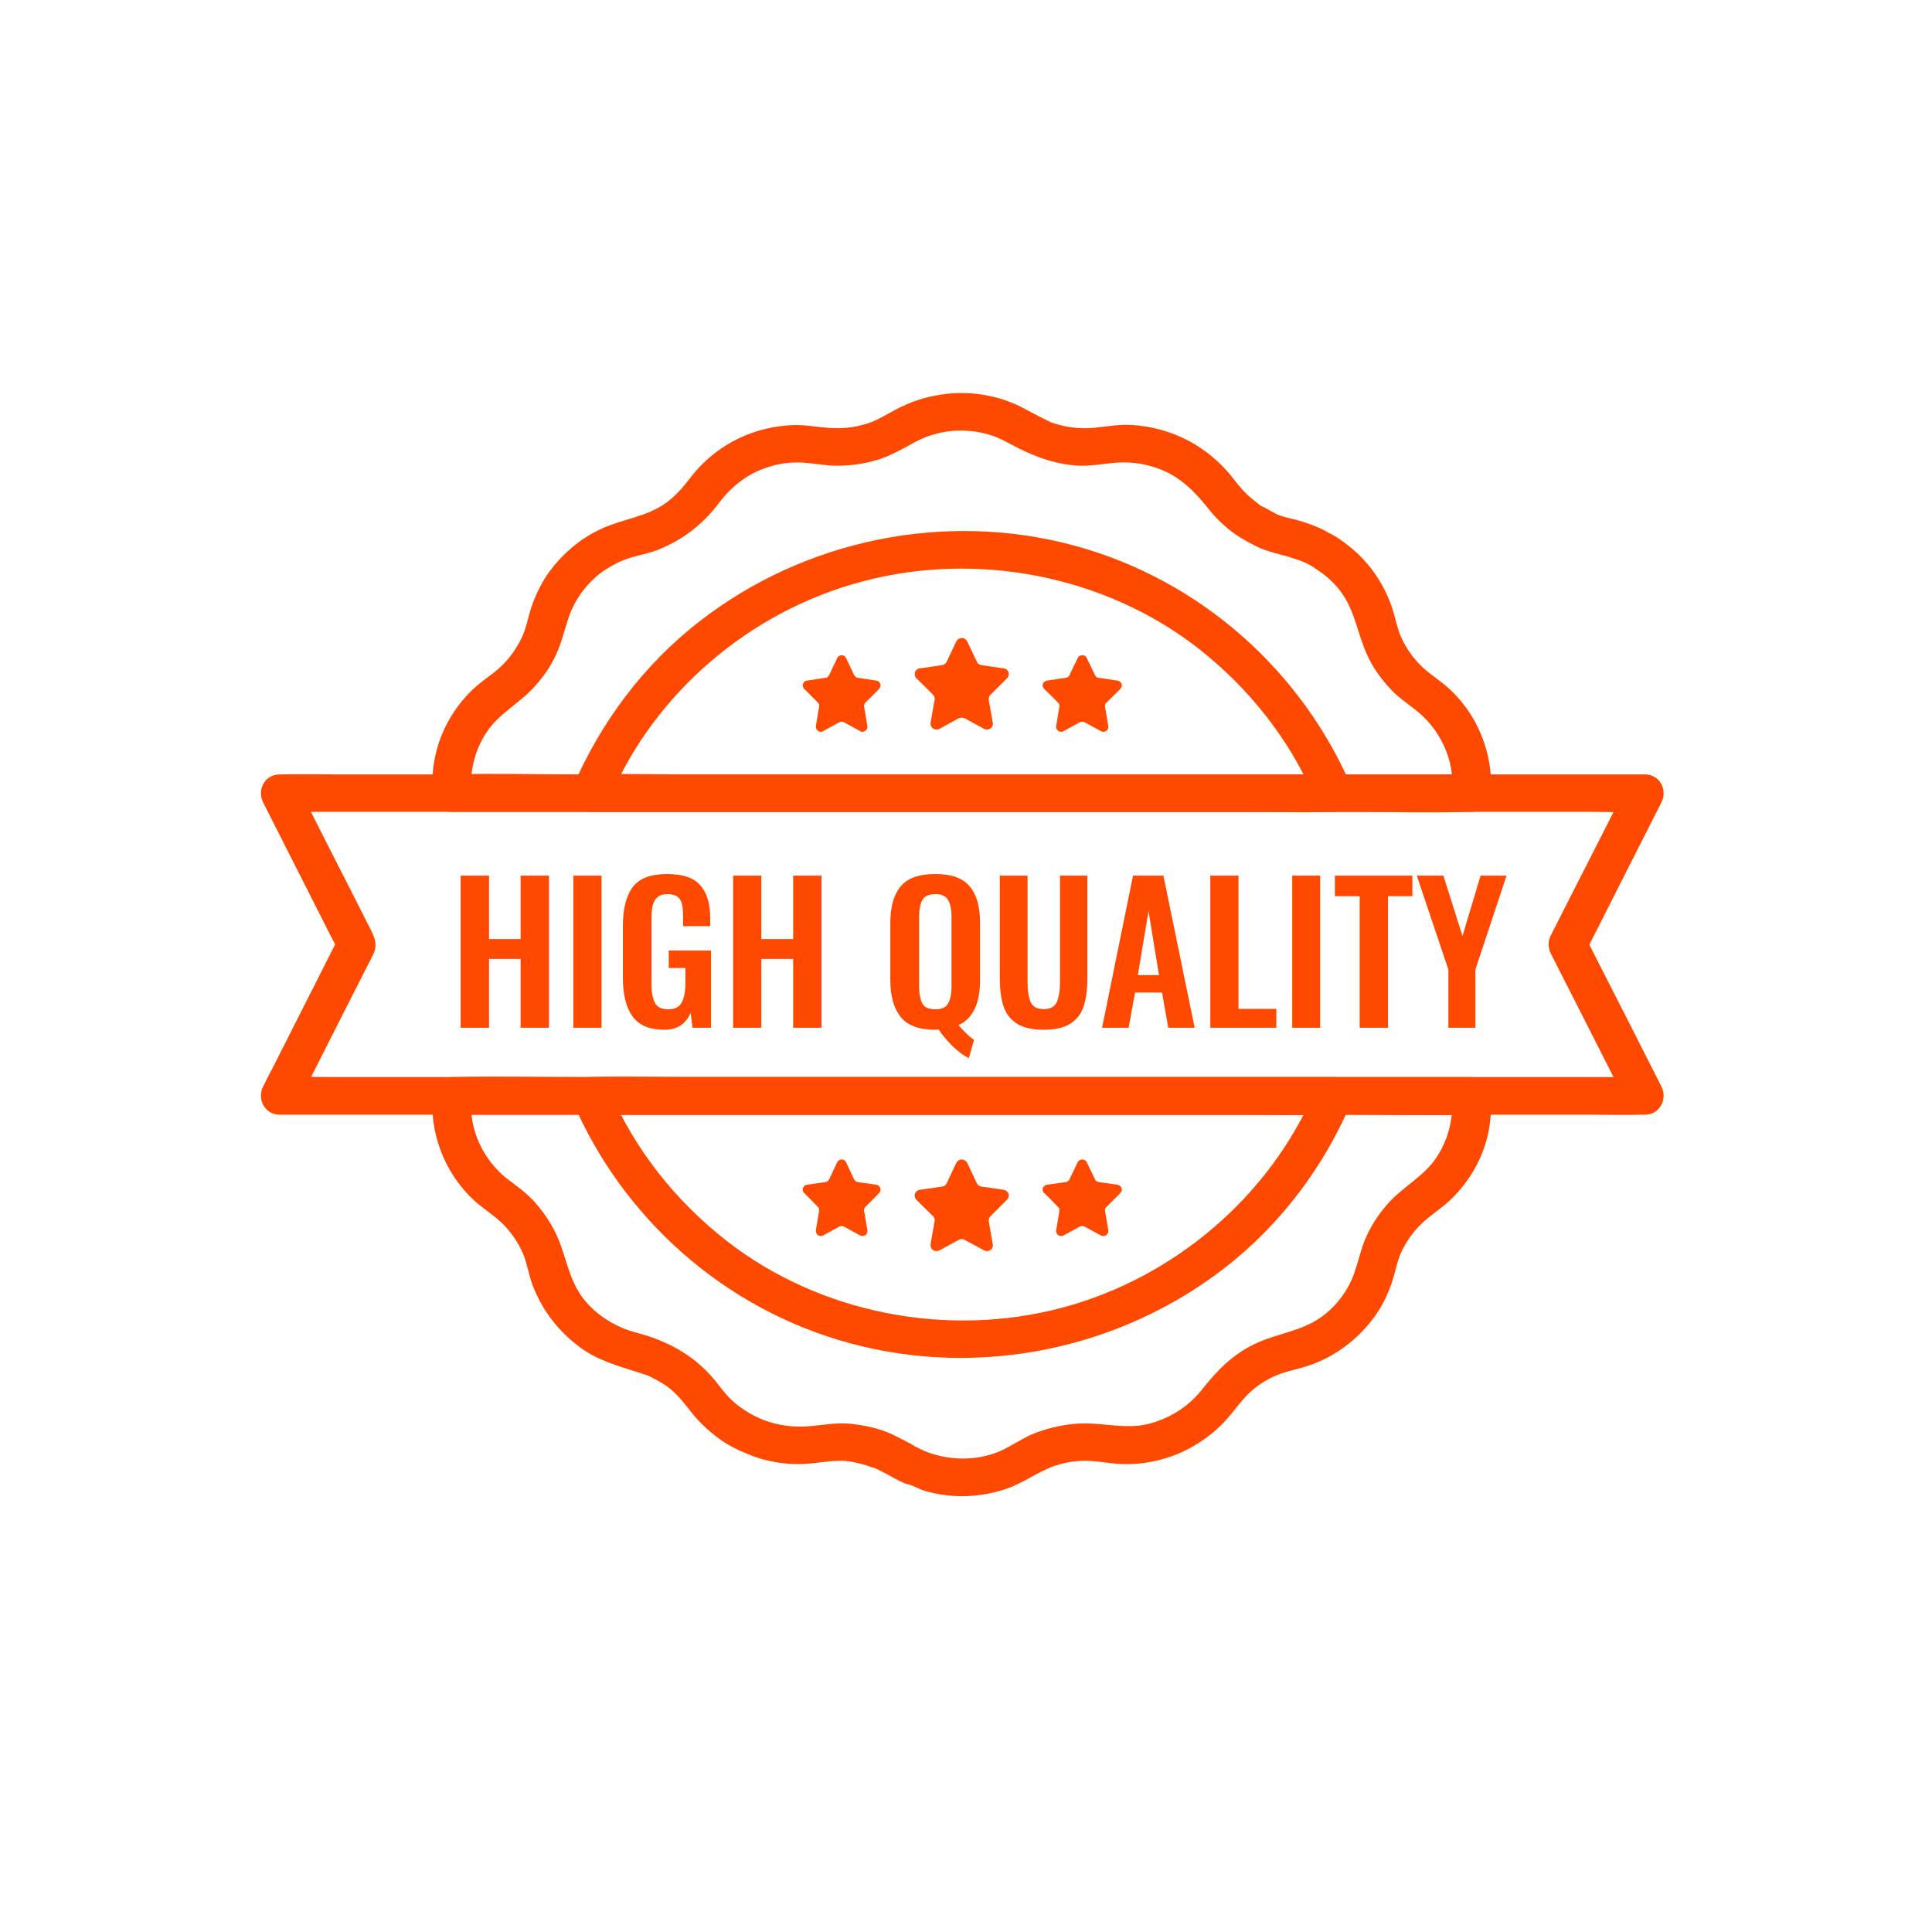
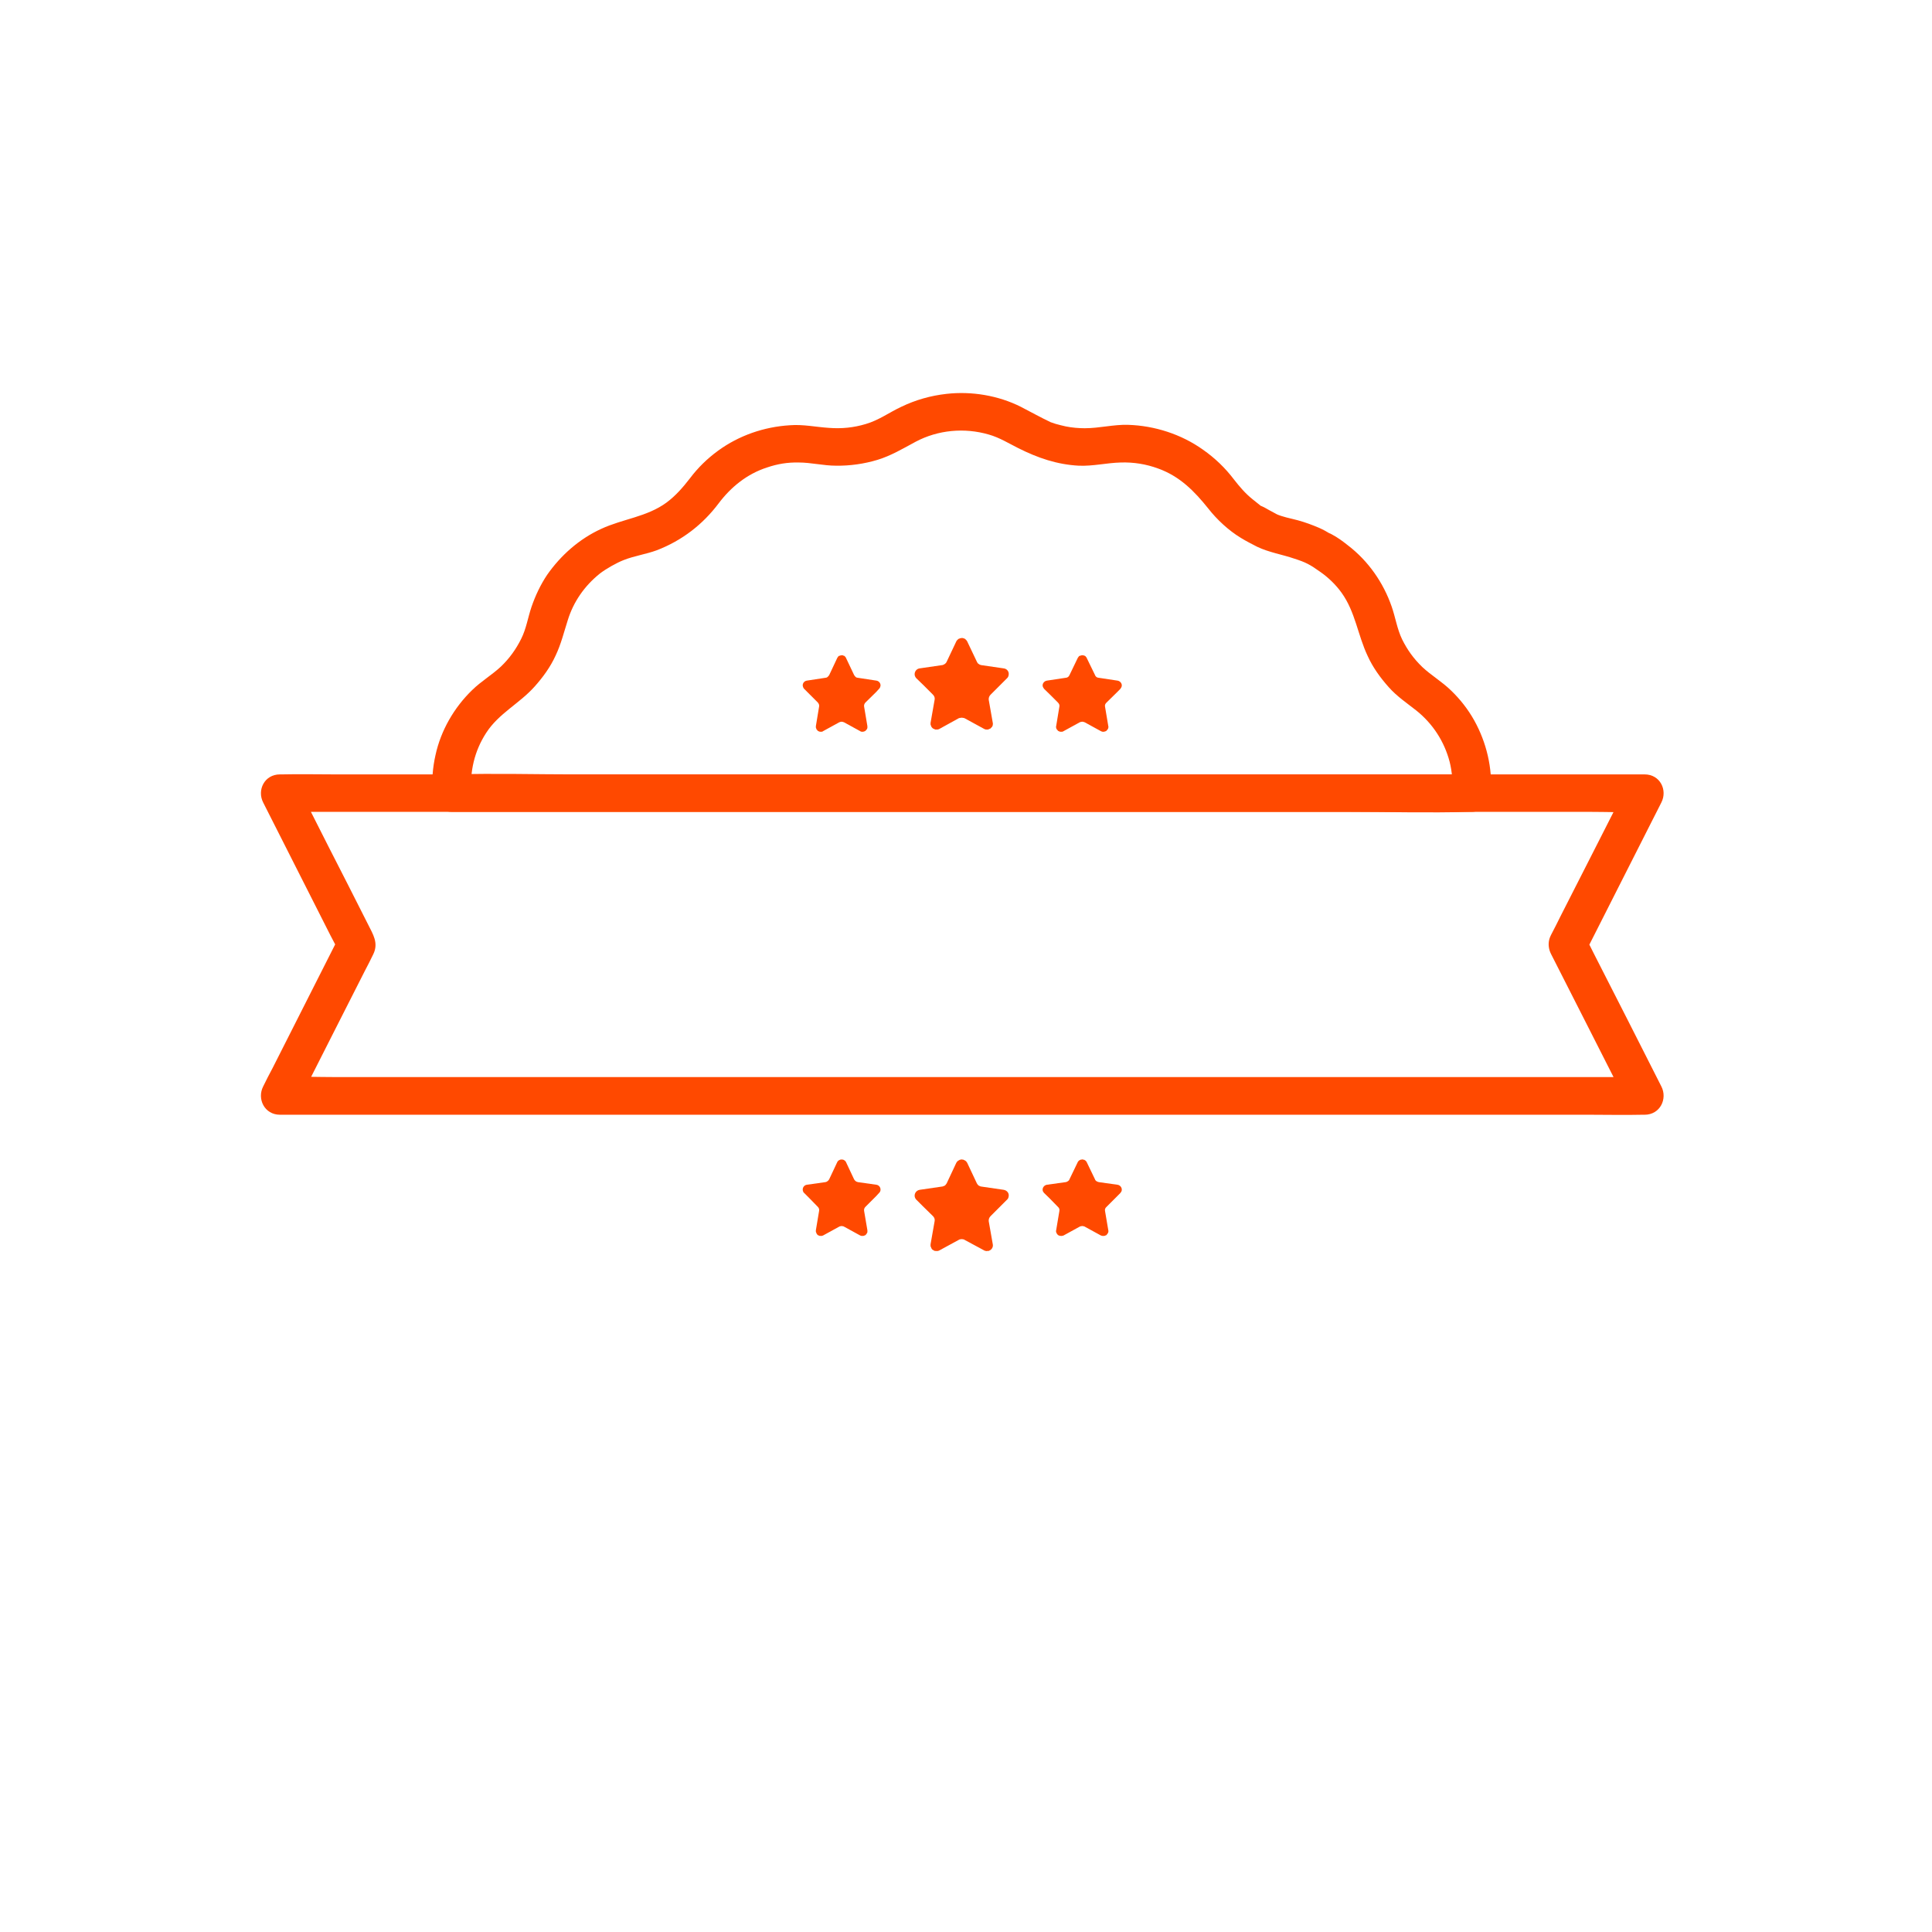
<svg xmlns="http://www.w3.org/2000/svg" width="50" zoomAndPan="magnify" viewBox="0 0 37.5 37.5" height="50" preserveAspectRatio="xMidYMid meet" version="1.2">
  <defs>
    <clipPath id="d3ca0bd253">
      <path d="M 8 20 L 29 20 L 29 29.051 L 8 29.051 Z M 8 20 " />
    </clipPath>
    <clipPath id="7efcac2feb">
      <path d="M 8 7.59 L 29 7.59 L 29 16 L 8 16 Z M 8 7.59 " />
    </clipPath>
    <clipPath id="538a6db3dc">
      <path d="M 5 15 L 32.371 15 L 32.371 22 L 5 22 Z M 5 15 " />
    </clipPath>
  </defs>
  <g id="9e13f5ba7c">
    <g clip-rule="nonzero" clip-path="url(#d3ca0bd253)">
-       <path style=" stroke:none;fill-rule:nonzero;fill:#ff4900;fill-opacity:1;" d="M 28.184 21.27 C 28.215 21.699 28.121 22.102 27.883 22.465 C 27.629 22.848 27.203 23.047 26.91 23.395 C 26.75 23.582 26.617 23.785 26.516 24.012 C 26.418 24.234 26.371 24.465 26.293 24.691 C 26.18 25.035 25.934 25.363 25.637 25.57 C 25.258 25.836 24.828 25.875 24.406 26.062 C 23.945 26.266 23.625 26.598 23.324 26.98 C 23.059 27.312 22.68 27.547 22.262 27.645 C 21.801 27.75 21.336 27.59 20.859 27.637 C 20.57 27.664 20.301 27.73 20.031 27.84 C 19.812 27.934 19.621 28.078 19.398 28.172 C 18.965 28.352 18.477 28.352 18.035 28.199 C 18.004 28.188 17.977 28.176 17.945 28.164 C 17.941 28.16 17.809 28.102 17.859 28.129 C 17.914 28.152 17.832 28.113 17.832 28.109 C 17.809 28.098 17.781 28.086 17.758 28.074 C 17.719 28.051 17.68 28.023 17.637 28.004 C 17.531 27.945 17.422 27.895 17.316 27.84 C 17.066 27.723 16.762 27.66 16.484 27.633 C 16.195 27.609 15.922 27.672 15.633 27.688 C 15.375 27.699 15.129 27.668 14.887 27.586 C 14.859 27.574 14.832 27.566 14.809 27.555 C 14.859 27.574 14.84 27.57 14.828 27.566 C 14.836 27.566 14.688 27.508 14.754 27.535 C 14.809 27.559 14.715 27.516 14.703 27.512 C 14.598 27.461 14.496 27.402 14.402 27.336 C 14.219 27.215 14.074 27.051 13.945 26.879 C 13.539 26.344 13 26.035 12.352 25.867 C 11.949 25.762 11.57 25.527 11.32 25.203 C 11.039 24.836 10.996 24.406 10.816 24 C 10.711 23.766 10.574 23.559 10.406 23.363 C 10.238 23.168 10.059 23.043 9.863 22.895 C 9.531 22.641 9.297 22.277 9.195 21.883 C 9.145 21.68 9.133 21.484 9.148 21.273 L 8.773 21.637 L 10.75 21.637 C 12.324 21.637 13.895 21.637 15.469 21.637 C 17.375 21.637 19.281 21.637 21.188 21.637 L 26.129 21.637 C 26.926 21.637 27.73 21.656 28.527 21.637 C 28.539 21.637 28.547 21.637 28.559 21.637 C 29.043 21.637 29.043 20.906 28.559 20.906 L 11.203 20.906 C 10.402 20.906 9.602 20.887 8.805 20.906 C 8.793 20.906 8.781 20.906 8.773 20.906 C 8.559 20.906 8.41 21.074 8.395 21.273 C 8.363 21.77 8.48 22.27 8.73 22.707 C 8.855 22.922 9.016 23.129 9.203 23.301 C 9.379 23.461 9.586 23.586 9.758 23.754 C 9.922 23.918 10.055 24.113 10.148 24.324 C 10.238 24.535 10.262 24.754 10.344 24.961 C 10.531 25.445 10.848 25.855 11.281 26.168 C 11.617 26.41 12.004 26.516 12.398 26.641 C 12.461 26.66 12.527 26.688 12.594 26.703 C 12.66 26.719 12.535 26.688 12.531 26.676 C 12.535 26.688 12.594 26.707 12.602 26.711 C 12.707 26.77 12.82 26.82 12.922 26.891 C 13.141 27.043 13.285 27.246 13.449 27.449 C 13.613 27.648 13.805 27.82 14.02 27.969 C 14.125 28.039 14.234 28.098 14.348 28.152 C 14.375 28.164 14.598 28.258 14.492 28.215 C 14.387 28.168 14.613 28.262 14.633 28.27 C 14.902 28.367 15.199 28.418 15.488 28.418 C 15.785 28.422 16.07 28.344 16.367 28.355 C 16.527 28.363 16.66 28.398 16.809 28.441 C 16.863 28.457 16.934 28.492 16.992 28.492 C 17.023 28.492 16.883 28.438 16.93 28.469 C 16.953 28.484 16.984 28.496 17.008 28.508 C 17.125 28.566 17.242 28.625 17.355 28.691 C 17.418 28.727 17.484 28.758 17.547 28.785 C 17.633 28.824 17.699 28.812 17.57 28.797 C 17.695 28.812 17.836 28.906 17.961 28.941 C 18.223 29.016 18.508 29.051 18.785 29.039 C 19.059 29.023 19.32 28.977 19.574 28.883 C 19.836 28.785 20.059 28.633 20.312 28.516 C 20.531 28.414 20.781 28.359 21.023 28.355 C 21.289 28.348 21.543 28.414 21.809 28.418 C 22.309 28.43 22.816 28.289 23.234 28.027 C 23.453 27.891 23.656 27.727 23.824 27.531 C 23.992 27.34 24.121 27.141 24.316 26.977 C 24.473 26.844 24.66 26.734 24.855 26.664 C 25.074 26.59 25.301 26.551 25.516 26.465 C 25.988 26.277 26.379 25.965 26.676 25.562 C 26.812 25.375 26.918 25.168 26.996 24.949 C 27.078 24.734 27.105 24.516 27.195 24.312 C 27.289 24.109 27.418 23.922 27.578 23.766 C 27.754 23.59 27.969 23.465 28.148 23.293 C 28.512 22.949 28.777 22.492 28.883 22.012 C 28.934 21.77 28.953 21.52 28.938 21.273 C 28.922 21.074 28.773 20.906 28.562 20.906 C 28.367 20.906 28.172 21.074 28.184 21.273 Z M 28.184 21.27 " />
-     </g>
+       </g>
    <g clip-rule="nonzero" clip-path="url(#7efcac2feb)">
      <path style=" stroke:none;fill-rule:nonzero;fill:#ff4900;fill-opacity:1;" d="M 9.148 15.395 C 9.117 14.977 9.207 14.578 9.438 14.223 C 9.68 13.848 10.082 13.656 10.375 13.328 C 10.539 13.145 10.684 12.945 10.785 12.723 C 10.891 12.5 10.945 12.273 11.02 12.039 C 11.129 11.684 11.344 11.371 11.648 11.129 C 11.766 11.039 11.965 10.926 12.105 10.871 C 12.312 10.789 12.539 10.758 12.75 10.68 C 13.238 10.492 13.641 10.18 13.949 9.77 C 14.188 9.453 14.5 9.199 14.887 9.074 C 15.094 9.004 15.285 8.973 15.5 8.977 C 15.746 8.977 15.98 9.039 16.227 9.039 C 16.496 9.043 16.773 9.004 17.031 8.926 C 17.289 8.848 17.527 8.707 17.773 8.574 C 18.207 8.344 18.719 8.297 19.191 8.434 C 19.398 8.492 19.578 8.605 19.766 8.699 C 20.141 8.887 20.512 9.016 20.938 9.039 C 21.215 9.051 21.48 8.984 21.754 8.977 C 22.004 8.969 22.246 9.008 22.48 9.094 C 22.902 9.246 23.184 9.535 23.453 9.871 C 23.621 10.086 23.848 10.297 24.086 10.441 C 24.188 10.504 24.297 10.559 24.402 10.613 C 24.633 10.723 24.887 10.762 25.125 10.844 C 25.344 10.914 25.426 10.957 25.629 11.102 C 25.785 11.211 25.93 11.352 26.039 11.504 C 26.309 11.879 26.352 12.324 26.547 12.734 C 26.648 12.957 26.793 13.156 26.957 13.34 C 27.113 13.516 27.305 13.645 27.488 13.789 C 27.812 14.047 28.035 14.395 28.137 14.785 C 28.188 14.984 28.199 15.184 28.184 15.395 L 28.562 15.031 L 11.203 15.031 C 10.406 15.031 9.605 15.008 8.809 15.031 C 8.797 15.031 8.785 15.031 8.773 15.031 C 8.289 15.031 8.289 15.758 8.773 15.758 L 10.75 15.758 C 12.324 15.758 13.898 15.758 15.469 15.758 C 17.375 15.758 19.281 15.758 21.188 15.758 L 26.133 15.758 C 26.93 15.758 27.73 15.781 28.527 15.758 C 28.539 15.758 28.551 15.758 28.562 15.758 C 28.773 15.758 28.926 15.594 28.938 15.395 C 28.969 14.906 28.855 14.414 28.613 13.98 C 28.496 13.77 28.34 13.57 28.164 13.402 C 27.988 13.23 27.785 13.113 27.609 12.949 C 27.438 12.785 27.316 12.613 27.215 12.41 C 27.117 12.207 27.086 11.984 27.012 11.773 C 26.852 11.312 26.562 10.891 26.164 10.586 C 26.066 10.508 25.961 10.43 25.848 10.371 C 25.711 10.297 25.949 10.445 25.824 10.363 C 25.754 10.32 25.684 10.281 25.605 10.246 C 25.469 10.188 25.332 10.137 25.188 10.098 C 25.043 10.059 24.895 10.035 24.762 9.973 C 24.836 10.008 24.699 9.938 24.68 9.926 C 24.617 9.895 24.555 9.852 24.488 9.824 C 24.402 9.789 24.59 9.91 24.484 9.828 C 24.426 9.781 24.367 9.734 24.309 9.688 C 24.172 9.578 24.062 9.449 23.953 9.309 C 23.781 9.082 23.582 8.891 23.348 8.727 C 22.93 8.43 22.414 8.262 21.895 8.246 C 21.613 8.238 21.34 8.312 21.055 8.312 C 20.934 8.312 20.809 8.301 20.688 8.277 C 20.621 8.262 20.555 8.246 20.488 8.227 C 20.461 8.219 20.434 8.207 20.406 8.199 C 20.32 8.172 20.434 8.215 20.402 8.199 C 20.203 8.105 20.008 7.996 19.812 7.895 C 19.375 7.676 18.859 7.59 18.371 7.645 C 18.062 7.68 17.773 7.762 17.496 7.895 C 17.262 8.004 17.059 8.156 16.805 8.23 C 16.57 8.301 16.336 8.324 16.09 8.305 C 15.836 8.289 15.59 8.234 15.332 8.254 C 14.828 8.285 14.344 8.453 13.941 8.746 C 13.727 8.902 13.547 9.078 13.391 9.285 C 13.258 9.457 13.117 9.621 12.938 9.754 C 12.555 10.035 12.09 10.07 11.668 10.266 C 11.242 10.461 10.883 10.781 10.621 11.156 C 10.492 11.348 10.391 11.562 10.316 11.781 C 10.246 11.988 10.215 12.203 10.117 12.398 C 10.016 12.602 9.887 12.781 9.723 12.938 C 9.547 13.102 9.34 13.223 9.168 13.391 C 8.812 13.734 8.555 14.184 8.453 14.656 C 8.398 14.898 8.379 15.148 8.395 15.395 C 8.41 15.59 8.559 15.758 8.773 15.758 C 8.965 15.758 9.164 15.594 9.148 15.395 Z M 9.148 15.395 " />
    </g>
-     <path style=" stroke:none;fill-rule:nonzero;fill:#ff4900;fill-opacity:1;" d="M 25.52 21.176 C 24.652 23.203 22.812 24.793 20.629 25.379 C 18.391 25.977 15.914 25.496 14.105 24.086 C 13.113 23.312 12.316 22.305 11.836 21.176 C 11.715 21.328 11.594 21.48 11.473 21.637 L 24.109 21.637 C 24.691 21.637 25.277 21.656 25.855 21.637 C 25.863 21.637 25.871 21.637 25.883 21.637 C 26.363 21.637 26.367 20.906 25.883 20.906 L 13.246 20.906 C 12.664 20.906 12.078 20.887 11.5 20.906 C 11.488 20.906 11.48 20.906 11.473 20.906 C 11.254 20.906 11.016 21.145 11.109 21.367 C 12.078 23.637 14.055 25.414 16.504 26.074 C 19.016 26.754 21.73 26.188 23.762 24.617 C 24.867 23.762 25.707 22.633 26.242 21.367 C 26.32 21.188 26.16 20.969 25.98 20.918 C 25.766 20.863 25.598 20.992 25.52 21.176 Z M 25.52 21.176 " />
-     <path style=" stroke:none;fill-rule:nonzero;fill:#ff4900;fill-opacity:1;" d="M 11.836 15.492 C 12.699 13.461 14.539 11.871 16.727 11.289 C 18.961 10.691 21.441 11.172 23.25 12.578 C 24.242 13.352 25.035 14.359 25.52 15.492 C 25.641 15.336 25.758 15.184 25.879 15.031 L 13.246 15.031 C 12.664 15.031 12.078 15.012 11.5 15.031 C 11.488 15.031 11.48 15.031 11.473 15.031 C 10.988 15.031 10.988 15.758 11.473 15.758 L 24.109 15.758 C 24.691 15.758 25.277 15.777 25.855 15.758 C 25.863 15.758 25.875 15.758 25.883 15.758 C 26.102 15.758 26.34 15.523 26.242 15.297 C 25.277 13.027 23.301 11.254 20.852 10.59 C 18.34 9.91 15.621 10.477 13.59 12.051 C 12.488 12.902 11.648 14.035 11.109 15.297 C 11.035 15.48 11.195 15.699 11.375 15.746 C 11.59 15.805 11.758 15.676 11.836 15.492 Z M 11.836 15.492 " />
    <g clip-rule="nonzero" clip-path="url(#538a6db3dc)">
      <path style=" stroke:none;fill-rule:nonzero;fill:#ff4900;fill-opacity:1;" d="M 30.105 18.516 C 30.543 19.375 30.977 20.234 31.414 21.094 C 31.473 21.215 31.535 21.336 31.598 21.457 C 31.703 21.273 31.812 21.09 31.922 20.906 L 29.285 20.906 C 28.336 20.906 27.387 20.906 26.441 20.906 C 25.277 20.906 24.117 20.906 22.953 20.906 L 6.508 20.906 C 6.164 20.906 5.82 20.891 5.477 20.906 C 5.461 20.906 5.449 20.906 5.434 20.906 C 5.539 21.09 5.648 21.273 5.758 21.457 C 6.199 20.586 6.637 19.719 7.078 18.852 C 7.137 18.738 7.195 18.629 7.246 18.52 C 7.352 18.301 7.238 18.133 7.145 17.945 C 6.891 17.441 6.637 16.941 6.379 16.438 C 6.172 16.027 5.965 15.621 5.758 15.211 C 5.648 15.395 5.539 15.578 5.434 15.758 L 8.07 15.758 C 9.02 15.758 9.965 15.758 10.914 15.758 C 12.078 15.758 13.238 15.758 14.402 15.758 C 15.668 15.758 16.938 15.758 18.203 15.758 C 19.473 15.758 20.762 15.758 22.043 15.758 C 23.242 15.758 24.438 15.758 25.637 15.758 L 30.848 15.758 C 31.191 15.758 31.535 15.773 31.879 15.758 C 31.891 15.758 31.906 15.758 31.922 15.758 C 31.812 15.574 31.707 15.395 31.598 15.211 C 31.16 16.07 30.727 16.93 30.289 17.785 C 30.23 17.906 30.168 18.027 30.105 18.148 C 30.016 18.324 30.059 18.543 30.242 18.648 C 30.406 18.742 30.668 18.695 30.758 18.516 C 31.191 17.656 31.629 16.801 32.062 15.941 C 32.125 15.82 32.184 15.699 32.246 15.578 C 32.371 15.336 32.223 15.031 31.922 15.031 L 29.285 15.031 C 28.336 15.031 27.387 15.031 26.441 15.031 C 25.277 15.031 24.117 15.031 22.953 15.031 C 21.688 15.031 20.418 15.031 19.152 15.031 L 6.508 15.031 C 6.164 15.031 5.82 15.023 5.477 15.031 C 5.461 15.031 5.449 15.031 5.434 15.031 C 5.133 15.031 4.984 15.336 5.109 15.578 C 5.543 16.438 5.98 17.297 6.414 18.156 C 6.477 18.273 6.539 18.395 6.598 18.516 L 6.598 18.148 C 6.164 19.008 5.727 19.867 5.293 20.727 C 5.23 20.844 5.168 20.965 5.109 21.086 C 4.984 21.328 5.133 21.637 5.434 21.637 L 18.203 21.637 C 19.484 21.637 20.762 21.637 22.043 21.637 C 23.242 21.637 24.438 21.637 25.637 21.637 L 30.848 21.637 C 31.191 21.637 31.535 21.645 31.879 21.637 C 31.891 21.637 31.906 21.637 31.922 21.637 C 32.223 21.637 32.371 21.328 32.246 21.086 C 31.812 20.227 31.375 19.367 30.938 18.512 C 30.879 18.391 30.816 18.27 30.754 18.148 C 30.668 17.973 30.406 17.922 30.242 18.016 C 30.055 18.121 30.016 18.34 30.105 18.516 Z M 30.105 18.516 " />
    </g>
    <path style=" stroke:none;fill-rule:evenodd;fill:#ff4900;fill-opacity:1;" d="M 18.664 12.383 L 18.668 12.383 C 18.668 12.383 18.672 12.383 18.672 12.383 L 18.676 12.383 L 18.695 12.387 L 18.711 12.391 L 18.715 12.395 L 18.719 12.395 L 18.727 12.398 L 18.746 12.414 L 18.746 12.418 L 18.75 12.418 L 18.754 12.422 C 18.758 12.43 18.766 12.438 18.773 12.449 L 18.961 12.844 C 18.969 12.863 18.98 12.879 18.996 12.887 L 19.012 12.898 L 19.02 12.902 C 19.027 12.906 19.039 12.906 19.047 12.91 L 19.48 12.973 C 19.547 12.98 19.59 13.039 19.578 13.102 C 19.574 13.125 19.566 13.148 19.547 13.164 L 19.473 13.238 C 19.473 13.238 19.227 13.484 19.227 13.484 C 19.199 13.512 19.188 13.547 19.191 13.582 L 19.27 14.031 C 19.273 14.043 19.273 14.055 19.27 14.066 L 19.27 14.074 C 19.27 14.074 19.266 14.086 19.266 14.086 L 19.258 14.105 L 19.219 14.145 L 19.203 14.148 L 19.18 14.16 L 19.156 14.16 C 19.156 14.16 19.145 14.16 19.145 14.16 L 19.137 14.16 C 19.125 14.16 19.113 14.152 19.102 14.148 L 18.723 13.941 C 18.715 13.938 18.707 13.934 18.695 13.934 L 18.668 13.93 L 18.637 13.934 C 18.629 13.934 18.621 13.938 18.609 13.941 L 18.234 14.148 C 18.223 14.152 18.211 14.16 18.199 14.16 L 18.16 14.16 C 18.16 14.16 18.152 14.16 18.152 14.16 L 18.129 14.148 L 18.117 14.145 L 18.113 14.141 L 18.105 14.137 L 18.082 14.113 L 18.082 14.109 L 18.078 14.105 L 18.07 14.086 L 18.066 14.074 L 18.066 14.07 C 18.066 14.07 18.062 14.066 18.062 14.066 C 18.062 14.055 18.062 14.043 18.062 14.031 L 18.141 13.582 C 18.148 13.547 18.137 13.512 18.109 13.484 L 17.914 13.289 C 17.914 13.289 17.785 13.164 17.785 13.164 C 17.77 13.148 17.758 13.125 17.754 13.102 C 17.746 13.039 17.789 12.98 17.852 12.973 L 18.285 12.91 C 18.297 12.91 18.305 12.906 18.312 12.902 L 18.32 12.898 L 18.34 12.887 C 18.352 12.879 18.367 12.863 18.375 12.844 L 18.562 12.449 C 18.566 12.438 18.574 12.43 18.582 12.422 L 18.59 12.414 L 18.609 12.398 L 18.617 12.398 L 18.617 12.395 L 18.625 12.395 L 18.637 12.387 L 18.656 12.387 Z M 18.664 12.383 " />
    <path style=" stroke:none;fill-rule:evenodd;fill:#ff4900;fill-opacity:1;" d="M 21.004 12.719 L 21.008 12.719 C 21.008 12.719 21.012 12.719 21.012 12.719 L 21.031 12.719 L 21.043 12.727 L 21.051 12.727 L 21.059 12.73 L 21.074 12.742 L 21.074 12.746 L 21.078 12.75 C 21.086 12.754 21.09 12.762 21.094 12.773 L 21.254 13.102 C 21.258 13.117 21.27 13.129 21.281 13.141 L 21.305 13.152 C 21.312 13.152 21.316 13.156 21.328 13.156 L 21.691 13.211 C 21.742 13.219 21.781 13.266 21.773 13.316 C 21.77 13.336 21.758 13.355 21.746 13.371 L 21.684 13.434 C 21.684 13.434 21.477 13.637 21.477 13.637 C 21.453 13.66 21.441 13.688 21.449 13.719 L 21.512 14.094 C 21.516 14.105 21.516 14.113 21.512 14.125 L 21.512 14.129 C 21.512 14.129 21.508 14.141 21.508 14.141 L 21.5 14.156 L 21.496 14.16 L 21.496 14.164 L 21.484 14.172 L 21.477 14.184 L 21.473 14.188 L 21.469 14.188 L 21.457 14.195 L 21.441 14.199 L 21.438 14.199 L 21.434 14.203 L 21.418 14.203 C 21.418 14.203 21.406 14.203 21.406 14.203 L 21.398 14.203 C 21.391 14.199 21.379 14.199 21.367 14.191 L 21.055 14.02 C 21.047 14.016 21.039 14.016 21.031 14.012 L 21.008 14.008 L 20.98 14.012 C 20.973 14.016 20.965 14.016 20.957 14.02 L 20.645 14.191 C 20.633 14.199 20.625 14.203 20.613 14.203 L 20.609 14.203 C 20.609 14.203 20.605 14.203 20.605 14.203 L 20.578 14.203 C 20.578 14.203 20.574 14.203 20.574 14.203 L 20.57 14.199 L 20.555 14.195 L 20.543 14.188 L 20.539 14.188 L 20.535 14.184 L 20.527 14.172 L 20.516 14.164 L 20.516 14.16 L 20.512 14.156 L 20.5 14.133 L 20.5 14.129 C 20.5 14.129 20.5 14.125 20.5 14.125 C 20.496 14.113 20.496 14.105 20.5 14.094 L 20.562 13.719 C 20.57 13.691 20.559 13.66 20.535 13.637 L 20.375 13.477 C 20.375 13.477 20.266 13.371 20.266 13.371 C 20.254 13.355 20.242 13.336 20.238 13.316 C 20.23 13.266 20.27 13.219 20.32 13.211 L 20.684 13.156 C 20.695 13.156 20.703 13.152 20.707 13.152 L 20.73 13.141 C 20.742 13.129 20.754 13.117 20.758 13.105 L 20.918 12.773 C 20.922 12.766 20.926 12.758 20.934 12.75 L 20.938 12.746 L 20.938 12.742 L 20.953 12.73 L 20.961 12.73 L 20.965 12.727 L 20.969 12.727 L 20.98 12.723 L 20.996 12.719 Z M 21.004 12.719 " />
    <path style=" stroke:none;fill-rule:evenodd;fill:#ff4900;fill-opacity:1;" d="M 16.332 12.719 L 16.336 12.719 C 16.336 12.719 16.34 12.719 16.34 12.719 L 16.359 12.719 L 16.371 12.727 L 16.379 12.727 L 16.387 12.73 L 16.402 12.742 L 16.402 12.746 L 16.406 12.746 L 16.406 12.75 C 16.414 12.754 16.418 12.762 16.422 12.773 L 16.578 13.102 C 16.586 13.117 16.598 13.129 16.609 13.141 L 16.621 13.148 L 16.629 13.152 C 16.637 13.152 16.645 13.156 16.652 13.156 L 17.012 13.211 C 17.062 13.219 17.098 13.266 17.09 13.316 C 17.086 13.336 17.078 13.355 17.062 13.371 L 17.004 13.434 C 17.004 13.434 16.797 13.637 16.797 13.637 C 16.777 13.66 16.766 13.688 16.773 13.719 L 16.836 14.094 C 16.836 14.105 16.836 14.113 16.836 14.125 L 16.836 14.129 C 16.836 14.129 16.832 14.141 16.832 14.141 L 16.824 14.156 L 16.82 14.16 L 16.82 14.164 L 16.809 14.172 L 16.801 14.184 L 16.793 14.188 L 16.781 14.195 L 16.766 14.199 L 16.762 14.199 L 16.758 14.203 L 16.742 14.203 C 16.742 14.203 16.73 14.203 16.73 14.203 L 16.723 14.203 C 16.715 14.199 16.703 14.199 16.695 14.191 L 16.383 14.02 C 16.375 14.016 16.367 14.016 16.359 14.012 L 16.336 14.008 L 16.312 14.012 C 16.305 14.016 16.297 14.016 16.289 14.02 L 15.977 14.191 C 15.969 14.199 15.957 14.203 15.949 14.203 L 15.945 14.203 C 15.945 14.203 15.941 14.203 15.941 14.203 L 15.914 14.203 C 15.914 14.203 15.91 14.203 15.91 14.203 L 15.906 14.199 L 15.891 14.195 L 15.879 14.188 L 15.871 14.184 L 15.863 14.172 L 15.848 14.156 L 15.844 14.141 L 15.84 14.133 L 15.84 14.129 C 15.84 14.129 15.836 14.125 15.836 14.125 C 15.836 14.113 15.836 14.105 15.836 14.094 L 15.898 13.719 C 15.906 13.691 15.895 13.66 15.875 13.637 L 15.715 13.477 C 15.715 13.477 15.609 13.371 15.609 13.371 C 15.594 13.355 15.586 13.336 15.582 13.316 C 15.574 13.266 15.609 13.219 15.66 13.211 L 16.02 13.156 C 16.027 13.156 16.035 13.152 16.043 13.152 L 16.051 13.148 L 16.062 13.141 C 16.074 13.129 16.086 13.117 16.094 13.105 L 16.25 12.773 C 16.254 12.766 16.258 12.758 16.266 12.75 L 16.266 12.746 L 16.27 12.746 L 16.27 12.742 L 16.285 12.73 L 16.293 12.73 L 16.297 12.727 L 16.301 12.727 L 16.312 12.723 L 16.328 12.719 Z M 16.332 12.719 " />
    <path style=" stroke:none;fill-rule:evenodd;fill:#ff4900;fill-opacity:1;" d="M 18.664 22.504 L 18.668 22.504 C 18.668 22.504 18.672 22.504 18.672 22.504 L 18.676 22.508 L 18.695 22.508 L 18.711 22.516 L 18.715 22.516 L 18.719 22.52 L 18.727 22.523 L 18.746 22.535 L 18.746 22.539 L 18.75 22.539 L 18.754 22.543 C 18.758 22.551 18.766 22.559 18.773 22.57 L 18.961 22.969 C 18.969 22.984 18.98 23 18.996 23.012 L 19.02 23.023 C 19.027 23.027 19.039 23.031 19.047 23.031 L 19.48 23.094 C 19.547 23.105 19.59 23.16 19.578 23.223 C 19.574 23.246 19.566 23.27 19.547 23.285 L 19.473 23.359 C 19.473 23.359 19.227 23.605 19.227 23.605 C 19.199 23.633 19.188 23.668 19.191 23.703 L 19.27 24.152 C 19.273 24.164 19.273 24.176 19.27 24.191 L 19.27 24.195 C 19.27 24.195 19.266 24.207 19.266 24.207 L 19.258 24.227 L 19.254 24.23 L 19.25 24.238 L 19.227 24.262 L 19.223 24.262 L 19.219 24.266 L 19.188 24.281 L 19.156 24.281 C 19.156 24.281 19.145 24.285 19.145 24.285 L 19.141 24.281 L 19.137 24.281 C 19.125 24.281 19.113 24.277 19.102 24.27 L 18.723 24.066 C 18.715 24.059 18.707 24.055 18.695 24.055 L 18.668 24.051 L 18.637 24.055 C 18.629 24.055 18.621 24.059 18.609 24.066 L 18.234 24.27 C 18.223 24.277 18.211 24.281 18.199 24.281 L 18.191 24.281 C 18.191 24.281 18.191 24.285 18.191 24.285 L 18.176 24.281 L 18.16 24.281 C 18.16 24.281 18.152 24.281 18.152 24.281 L 18.145 24.281 L 18.129 24.273 L 18.117 24.266 L 18.113 24.262 L 18.105 24.262 L 18.082 24.238 L 18.082 24.23 L 18.078 24.227 L 18.07 24.207 L 18.066 24.199 L 18.066 24.195 C 18.066 24.195 18.062 24.191 18.062 24.191 C 18.062 24.18 18.062 24.164 18.062 24.152 L 18.141 23.703 C 18.148 23.668 18.137 23.633 18.109 23.605 L 17.914 23.414 C 17.914 23.414 17.785 23.285 17.785 23.285 C 17.77 23.27 17.758 23.246 17.754 23.223 C 17.746 23.16 17.789 23.105 17.852 23.094 L 18.285 23.031 C 18.297 23.031 18.305 23.027 18.312 23.023 L 18.32 23.02 L 18.34 23.012 C 18.352 23 18.367 22.984 18.375 22.969 L 18.562 22.57 C 18.566 22.562 18.574 22.551 18.582 22.543 L 18.59 22.535 L 18.609 22.523 L 18.617 22.52 L 18.617 22.516 L 18.625 22.516 L 18.637 22.508 L 18.656 22.508 Z M 18.664 22.504 " />
    <path style=" stroke:none;fill-rule:evenodd;fill:#ff4900;fill-opacity:1;" d="M 21.004 22.504 L 21.008 22.504 C 21.008 22.504 21.012 22.504 21.012 22.504 L 21.016 22.508 L 21.031 22.508 L 21.043 22.512 L 21.047 22.512 L 21.051 22.516 L 21.059 22.52 L 21.074 22.531 L 21.074 22.535 L 21.078 22.535 C 21.086 22.543 21.09 22.551 21.094 22.559 L 21.254 22.891 C 21.258 22.906 21.27 22.918 21.281 22.926 L 21.305 22.938 C 21.312 22.941 21.316 22.941 21.328 22.945 L 21.691 22.996 C 21.742 23.004 21.781 23.051 21.773 23.105 C 21.77 23.125 21.758 23.141 21.746 23.156 L 21.684 23.219 C 21.684 23.219 21.477 23.426 21.477 23.426 C 21.453 23.445 21.441 23.477 21.449 23.508 L 21.512 23.879 C 21.516 23.891 21.516 23.902 21.512 23.91 L 21.512 23.918 C 21.512 23.918 21.508 23.926 21.508 23.926 L 21.5 23.941 L 21.496 23.945 L 21.496 23.949 L 21.484 23.961 L 21.477 23.973 L 21.473 23.973 L 21.469 23.977 L 21.457 23.98 L 21.441 23.988 L 21.418 23.988 C 21.418 23.988 21.406 23.992 21.406 23.992 L 21.402 23.988 L 21.398 23.988 C 21.391 23.988 21.379 23.984 21.367 23.98 L 21.055 23.809 C 21.047 23.805 21.039 23.801 21.031 23.801 L 21.008 23.797 L 20.98 23.801 C 20.973 23.801 20.965 23.805 20.957 23.809 L 20.645 23.98 C 20.633 23.984 20.625 23.988 20.613 23.988 L 20.609 23.988 C 20.609 23.988 20.605 23.992 20.605 23.992 L 20.598 23.988 L 20.578 23.988 C 20.578 23.988 20.574 23.988 20.574 23.988 L 20.57 23.988 L 20.555 23.98 L 20.543 23.977 L 20.539 23.973 L 20.535 23.973 L 20.527 23.961 L 20.516 23.953 L 20.516 23.945 L 20.512 23.941 L 20.5 23.918 L 20.5 23.914 C 20.496 23.902 20.496 23.891 20.5 23.879 L 20.562 23.508 C 20.57 23.477 20.559 23.445 20.535 23.426 L 20.375 23.262 C 20.375 23.262 20.266 23.156 20.266 23.156 C 20.254 23.145 20.242 23.125 20.238 23.105 C 20.23 23.051 20.27 23.004 20.32 22.996 L 20.684 22.945 C 20.695 22.945 20.703 22.941 20.707 22.938 L 20.73 22.926 C 20.742 22.918 20.754 22.906 20.758 22.891 L 20.918 22.559 C 20.922 22.551 20.926 22.543 20.934 22.535 L 20.938 22.535 L 20.938 22.531 L 20.953 22.52 L 20.961 22.516 L 20.965 22.516 L 20.969 22.512 L 20.98 22.508 L 20.996 22.508 L 21 22.504 Z M 21.004 22.504 " />
    <path style=" stroke:none;fill-rule:evenodd;fill:#ff4900;fill-opacity:1;" d="M 16.332 22.504 L 16.336 22.504 C 16.336 22.504 16.34 22.504 16.34 22.504 L 16.344 22.508 L 16.359 22.508 L 16.371 22.512 L 16.375 22.512 L 16.379 22.516 L 16.387 22.52 L 16.402 22.531 L 16.406 22.535 C 16.414 22.543 16.418 22.551 16.422 22.559 L 16.578 22.891 C 16.586 22.906 16.598 22.918 16.609 22.926 L 16.621 22.934 L 16.629 22.938 C 16.637 22.941 16.645 22.941 16.652 22.945 L 17.012 22.996 C 17.062 23.004 17.098 23.051 17.09 23.105 C 17.086 23.125 17.078 23.141 17.062 23.156 L 17.004 23.219 C 17.004 23.219 16.797 23.426 16.797 23.426 C 16.777 23.445 16.766 23.477 16.773 23.508 L 16.836 23.879 C 16.836 23.891 16.836 23.902 16.836 23.91 L 16.836 23.918 C 16.836 23.918 16.832 23.926 16.832 23.926 L 16.824 23.941 L 16.82 23.945 L 16.82 23.949 L 16.809 23.961 L 16.801 23.973 L 16.793 23.973 L 16.793 23.977 L 16.781 23.98 L 16.766 23.988 L 16.742 23.988 C 16.742 23.988 16.73 23.992 16.73 23.992 L 16.727 23.988 L 16.723 23.988 C 16.715 23.988 16.703 23.984 16.695 23.98 L 16.383 23.809 C 16.375 23.805 16.367 23.801 16.359 23.801 L 16.336 23.797 L 16.312 23.801 C 16.305 23.801 16.297 23.805 16.289 23.809 L 15.977 23.98 C 15.969 23.984 15.957 23.988 15.949 23.988 L 15.945 23.988 C 15.945 23.988 15.941 23.992 15.941 23.992 L 15.934 23.988 L 15.914 23.988 C 15.914 23.988 15.91 23.988 15.91 23.988 L 15.906 23.988 L 15.891 23.98 L 15.879 23.977 L 15.879 23.973 L 15.871 23.973 L 15.863 23.961 L 15.855 23.953 L 15.852 23.945 L 15.848 23.941 L 15.844 23.926 L 15.84 23.918 L 15.84 23.914 C 15.84 23.914 15.836 23.914 15.836 23.914 C 15.836 23.902 15.836 23.891 15.836 23.879 L 15.898 23.508 C 15.906 23.477 15.895 23.445 15.875 23.426 L 15.715 23.262 C 15.715 23.262 15.609 23.156 15.609 23.156 C 15.594 23.145 15.586 23.125 15.582 23.105 C 15.574 23.051 15.609 23.004 15.66 22.996 L 16.02 22.945 C 16.027 22.945 16.035 22.941 16.043 22.938 L 16.051 22.934 L 16.062 22.926 C 16.074 22.918 16.086 22.906 16.094 22.891 L 16.25 22.559 C 16.254 22.551 16.258 22.543 16.266 22.535 L 16.27 22.531 L 16.285 22.52 L 16.293 22.516 L 16.297 22.516 L 16.301 22.512 L 16.312 22.508 L 16.328 22.508 Z M 16.332 22.504 " />
-     <path style=" stroke:none;fill-rule:evenodd;fill:#ff4900;fill-opacity:1;" d="M 22.293 17.684 L 22.086 18.926 L 22.496 18.926 Z M 18.156 17.355 C 18.031 17.355 17.945 17.395 17.906 17.465 C 17.863 17.539 17.84 17.648 17.84 17.789 L 17.84 19.152 C 17.84 19.293 17.863 19.402 17.906 19.48 C 17.945 19.555 18.031 19.59 18.156 19.59 C 18.277 19.59 18.363 19.555 18.402 19.477 C 18.445 19.398 18.469 19.293 18.469 19.152 L 18.469 17.789 C 18.469 17.648 18.445 17.543 18.402 17.469 C 18.363 17.395 18.277 17.355 18.156 17.355 Z M 27.5 16.996 L 28.016 16.996 L 28.387 18.168 L 28.738 16.996 L 29.242 16.996 L 28.637 18.82 L 28.637 19.949 L 28.113 19.949 L 28.113 18.82 Z M 25.91 16.996 L 27.414 16.996 L 27.414 17.395 L 26.941 17.395 L 26.941 19.949 L 26.391 19.949 L 26.391 17.395 L 25.91 17.395 Z M 25.082 16.996 L 25.625 16.996 L 25.625 19.949 L 25.082 19.949 Z M 23.492 16.996 L 24.039 16.996 L 24.039 19.582 L 24.773 19.582 L 24.773 19.949 L 23.492 19.949 Z M 21.992 16.996 L 22.582 16.996 L 23.188 19.949 L 22.676 19.949 L 22.555 19.266 L 22.031 19.266 L 21.906 19.949 L 21.391 19.949 Z M 19.406 16.996 L 19.945 16.996 L 19.945 19.055 C 19.945 19.227 19.965 19.355 20.004 19.449 C 20.047 19.543 20.129 19.586 20.258 19.586 C 20.383 19.586 20.473 19.543 20.512 19.449 C 20.555 19.355 20.574 19.227 20.574 19.055 L 20.574 16.996 L 21.105 16.996 L 21.105 18.992 C 21.105 19.211 21.082 19.395 21.031 19.539 C 20.984 19.684 20.895 19.793 20.773 19.871 C 20.648 19.949 20.477 19.988 20.258 19.988 C 20.039 19.988 19.867 19.949 19.742 19.871 C 19.617 19.793 19.531 19.684 19.48 19.539 C 19.434 19.398 19.406 19.215 19.406 18.992 Z M 14.23 16.996 L 14.777 16.996 L 14.777 18.227 L 15.395 18.227 L 15.395 16.996 L 15.945 16.996 L 15.945 19.949 L 15.395 19.949 L 15.395 18.613 L 14.777 18.613 L 14.777 19.949 L 14.23 19.949 Z M 11.129 16.996 L 11.676 16.996 L 11.676 19.949 L 11.129 19.949 Z M 8.941 16.996 L 9.492 16.996 L 9.492 18.227 L 10.105 18.227 L 10.105 16.996 L 10.656 16.996 L 10.656 19.949 L 10.105 19.949 L 10.105 18.613 L 9.492 18.613 L 9.492 19.949 L 8.941 19.949 Z M 18.156 16.965 C 18.465 16.965 18.688 17.043 18.82 17.203 C 18.957 17.363 19.023 17.602 19.023 17.914 L 19.023 19.023 C 19.023 19.477 18.883 19.77 18.605 19.898 C 18.723 20.035 18.824 20.129 18.906 20.184 L 18.805 20.539 C 18.715 20.496 18.613 20.422 18.5 20.316 C 18.391 20.211 18.297 20.098 18.219 19.984 C 18.207 19.988 18.184 19.988 18.156 19.988 C 17.84 19.988 17.617 19.906 17.484 19.742 C 17.352 19.578 17.281 19.34 17.281 19.023 L 17.281 17.914 C 17.281 17.602 17.348 17.363 17.484 17.203 C 17.617 17.043 17.84 16.965 18.156 16.965 Z M 12.949 16.965 C 13.25 16.965 13.461 17.035 13.59 17.18 C 13.719 17.324 13.785 17.539 13.785 17.824 L 13.785 17.977 L 13.258 17.977 L 13.258 17.809 C 13.258 17.703 13.254 17.617 13.238 17.555 C 13.227 17.492 13.195 17.441 13.152 17.406 C 13.109 17.375 13.043 17.355 12.957 17.355 C 12.867 17.355 12.797 17.379 12.754 17.422 C 12.707 17.465 12.68 17.523 12.664 17.59 C 12.652 17.66 12.645 17.746 12.645 17.855 L 12.645 19.094 C 12.645 19.262 12.668 19.387 12.715 19.469 C 12.758 19.551 12.844 19.59 12.973 19.59 C 13.098 19.59 13.184 19.547 13.23 19.461 C 13.281 19.371 13.305 19.242 13.305 19.066 L 13.305 18.789 L 12.98 18.789 L 12.98 18.449 L 13.801 18.449 L 13.801 19.949 L 13.441 19.949 L 13.406 19.66 C 13.309 19.879 13.141 19.988 12.895 19.988 C 12.609 19.988 12.402 19.902 12.277 19.727 C 12.152 19.555 12.09 19.305 12.09 18.977 L 12.09 17.984 C 12.09 17.645 12.152 17.391 12.281 17.219 C 12.41 17.047 12.633 16.965 12.949 16.965 Z M 12.949 16.965 " />
  </g>
</svg>